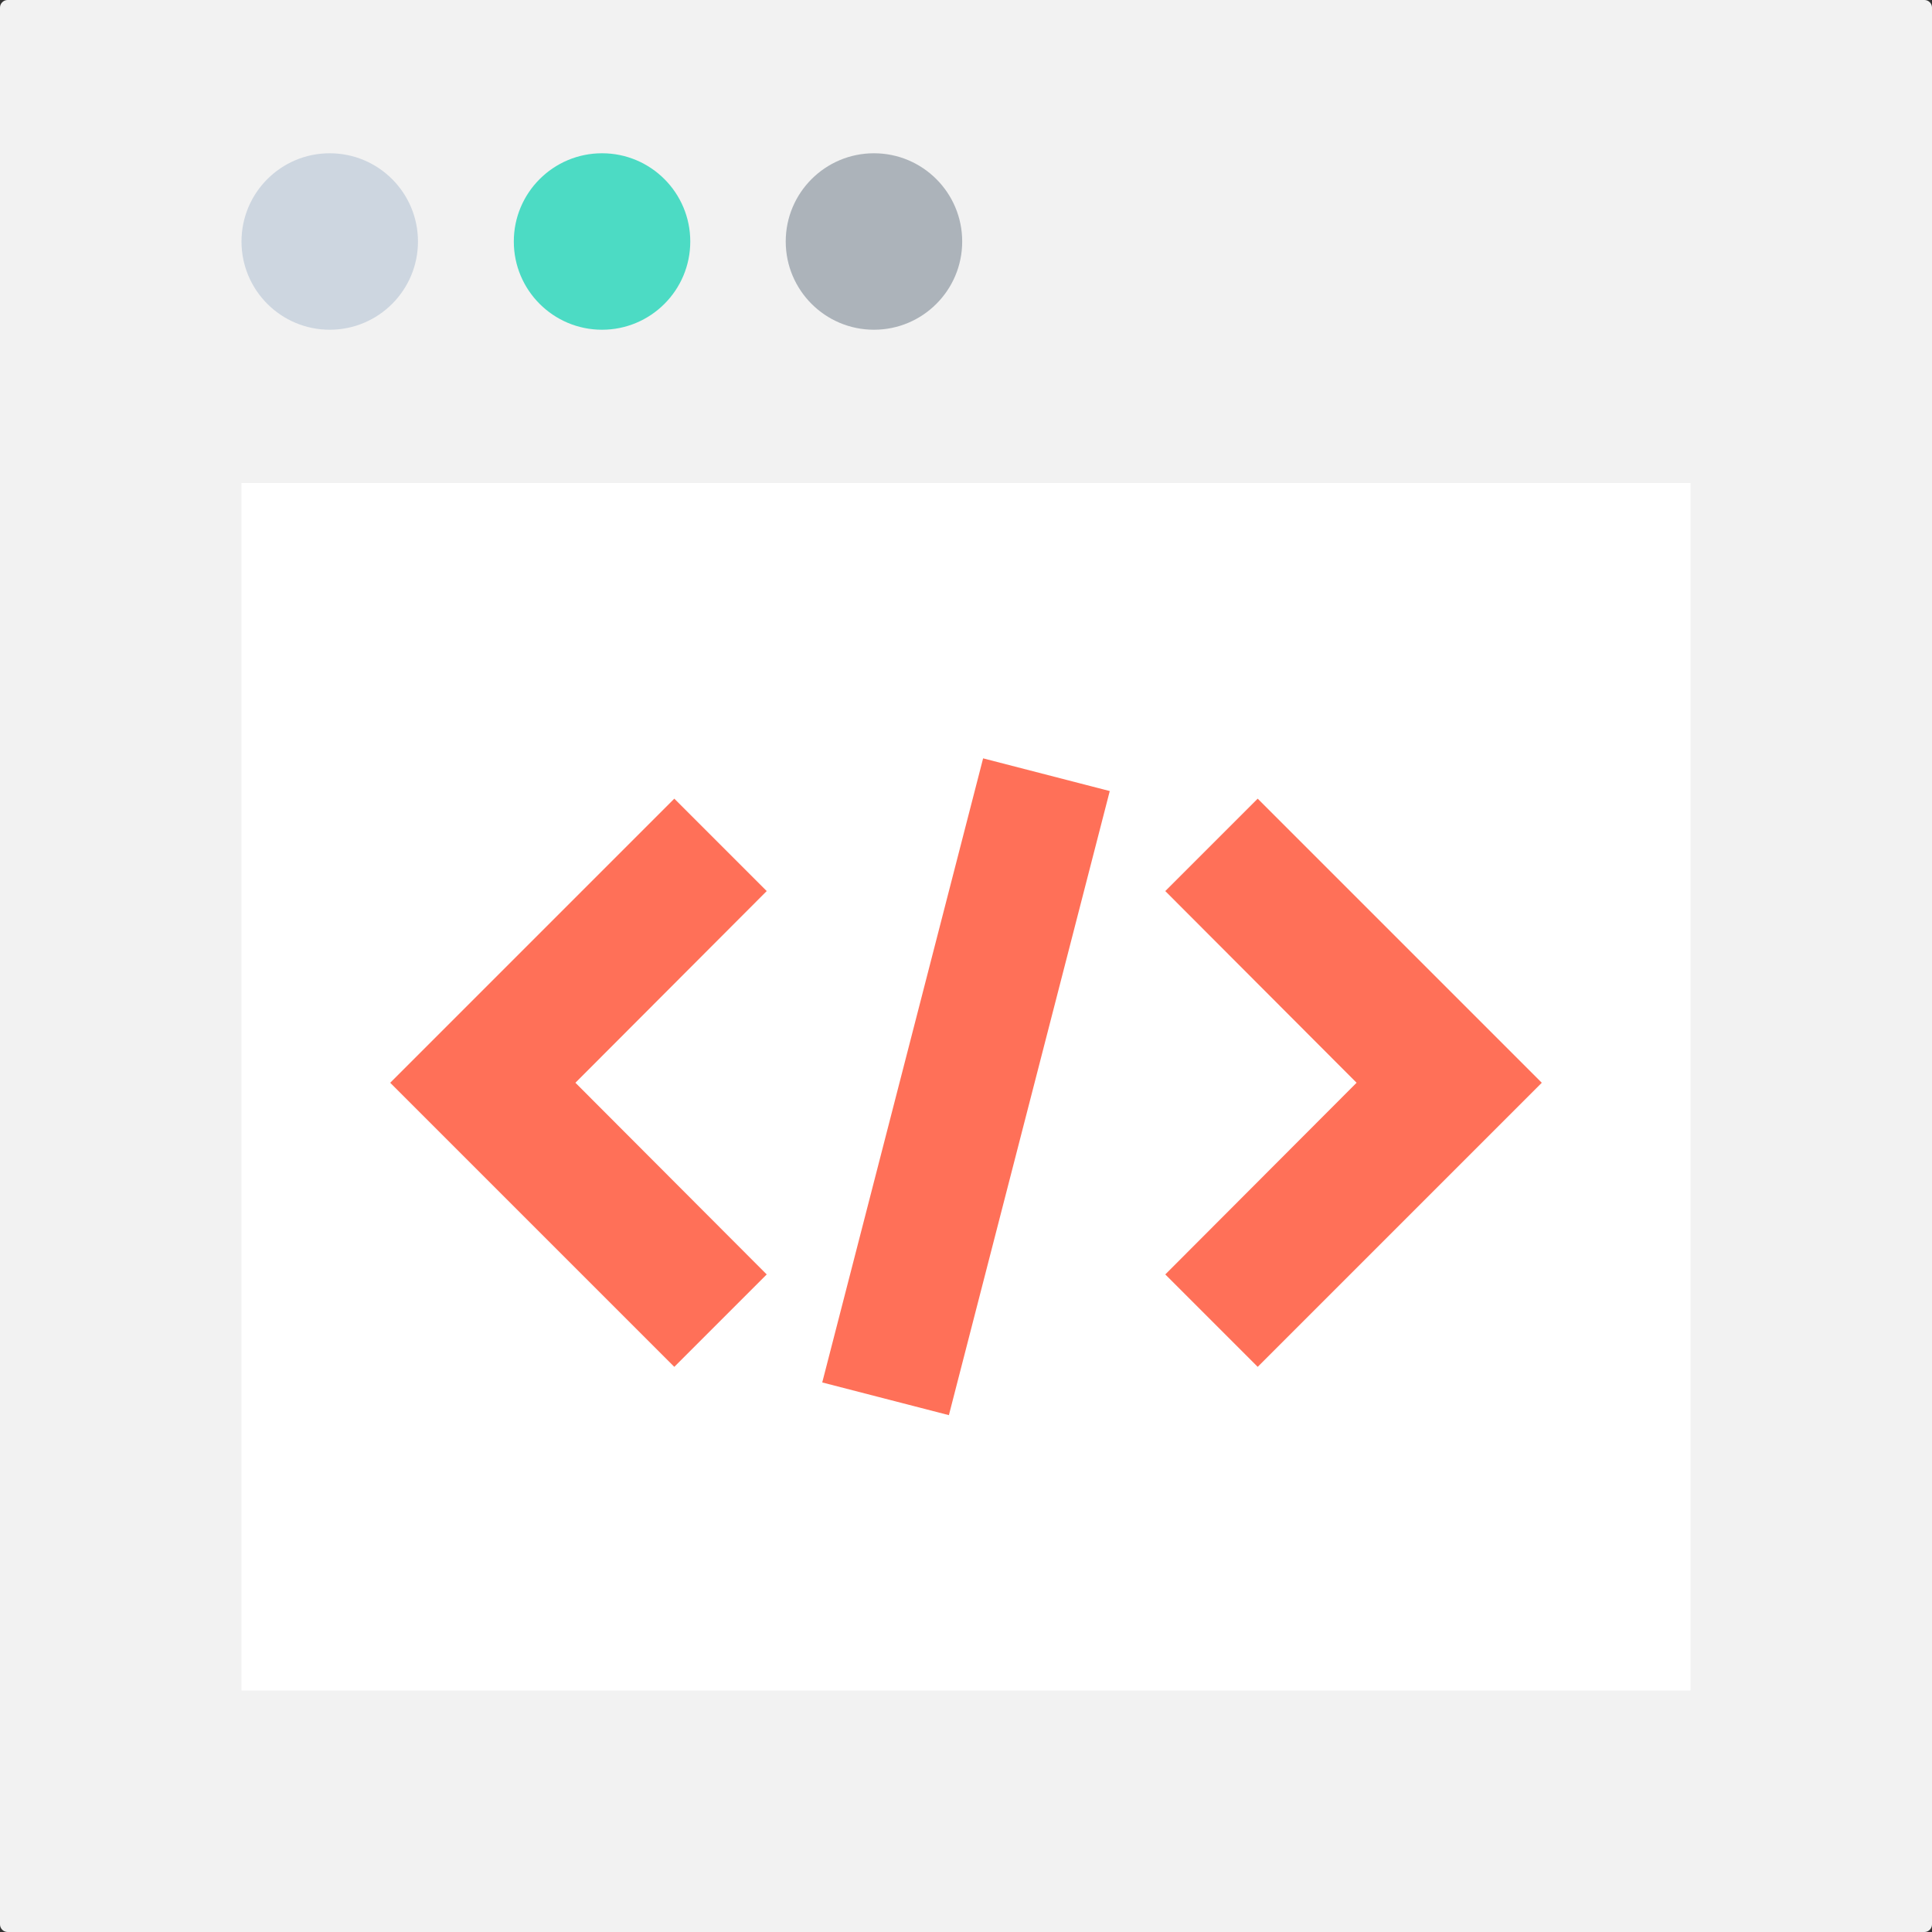
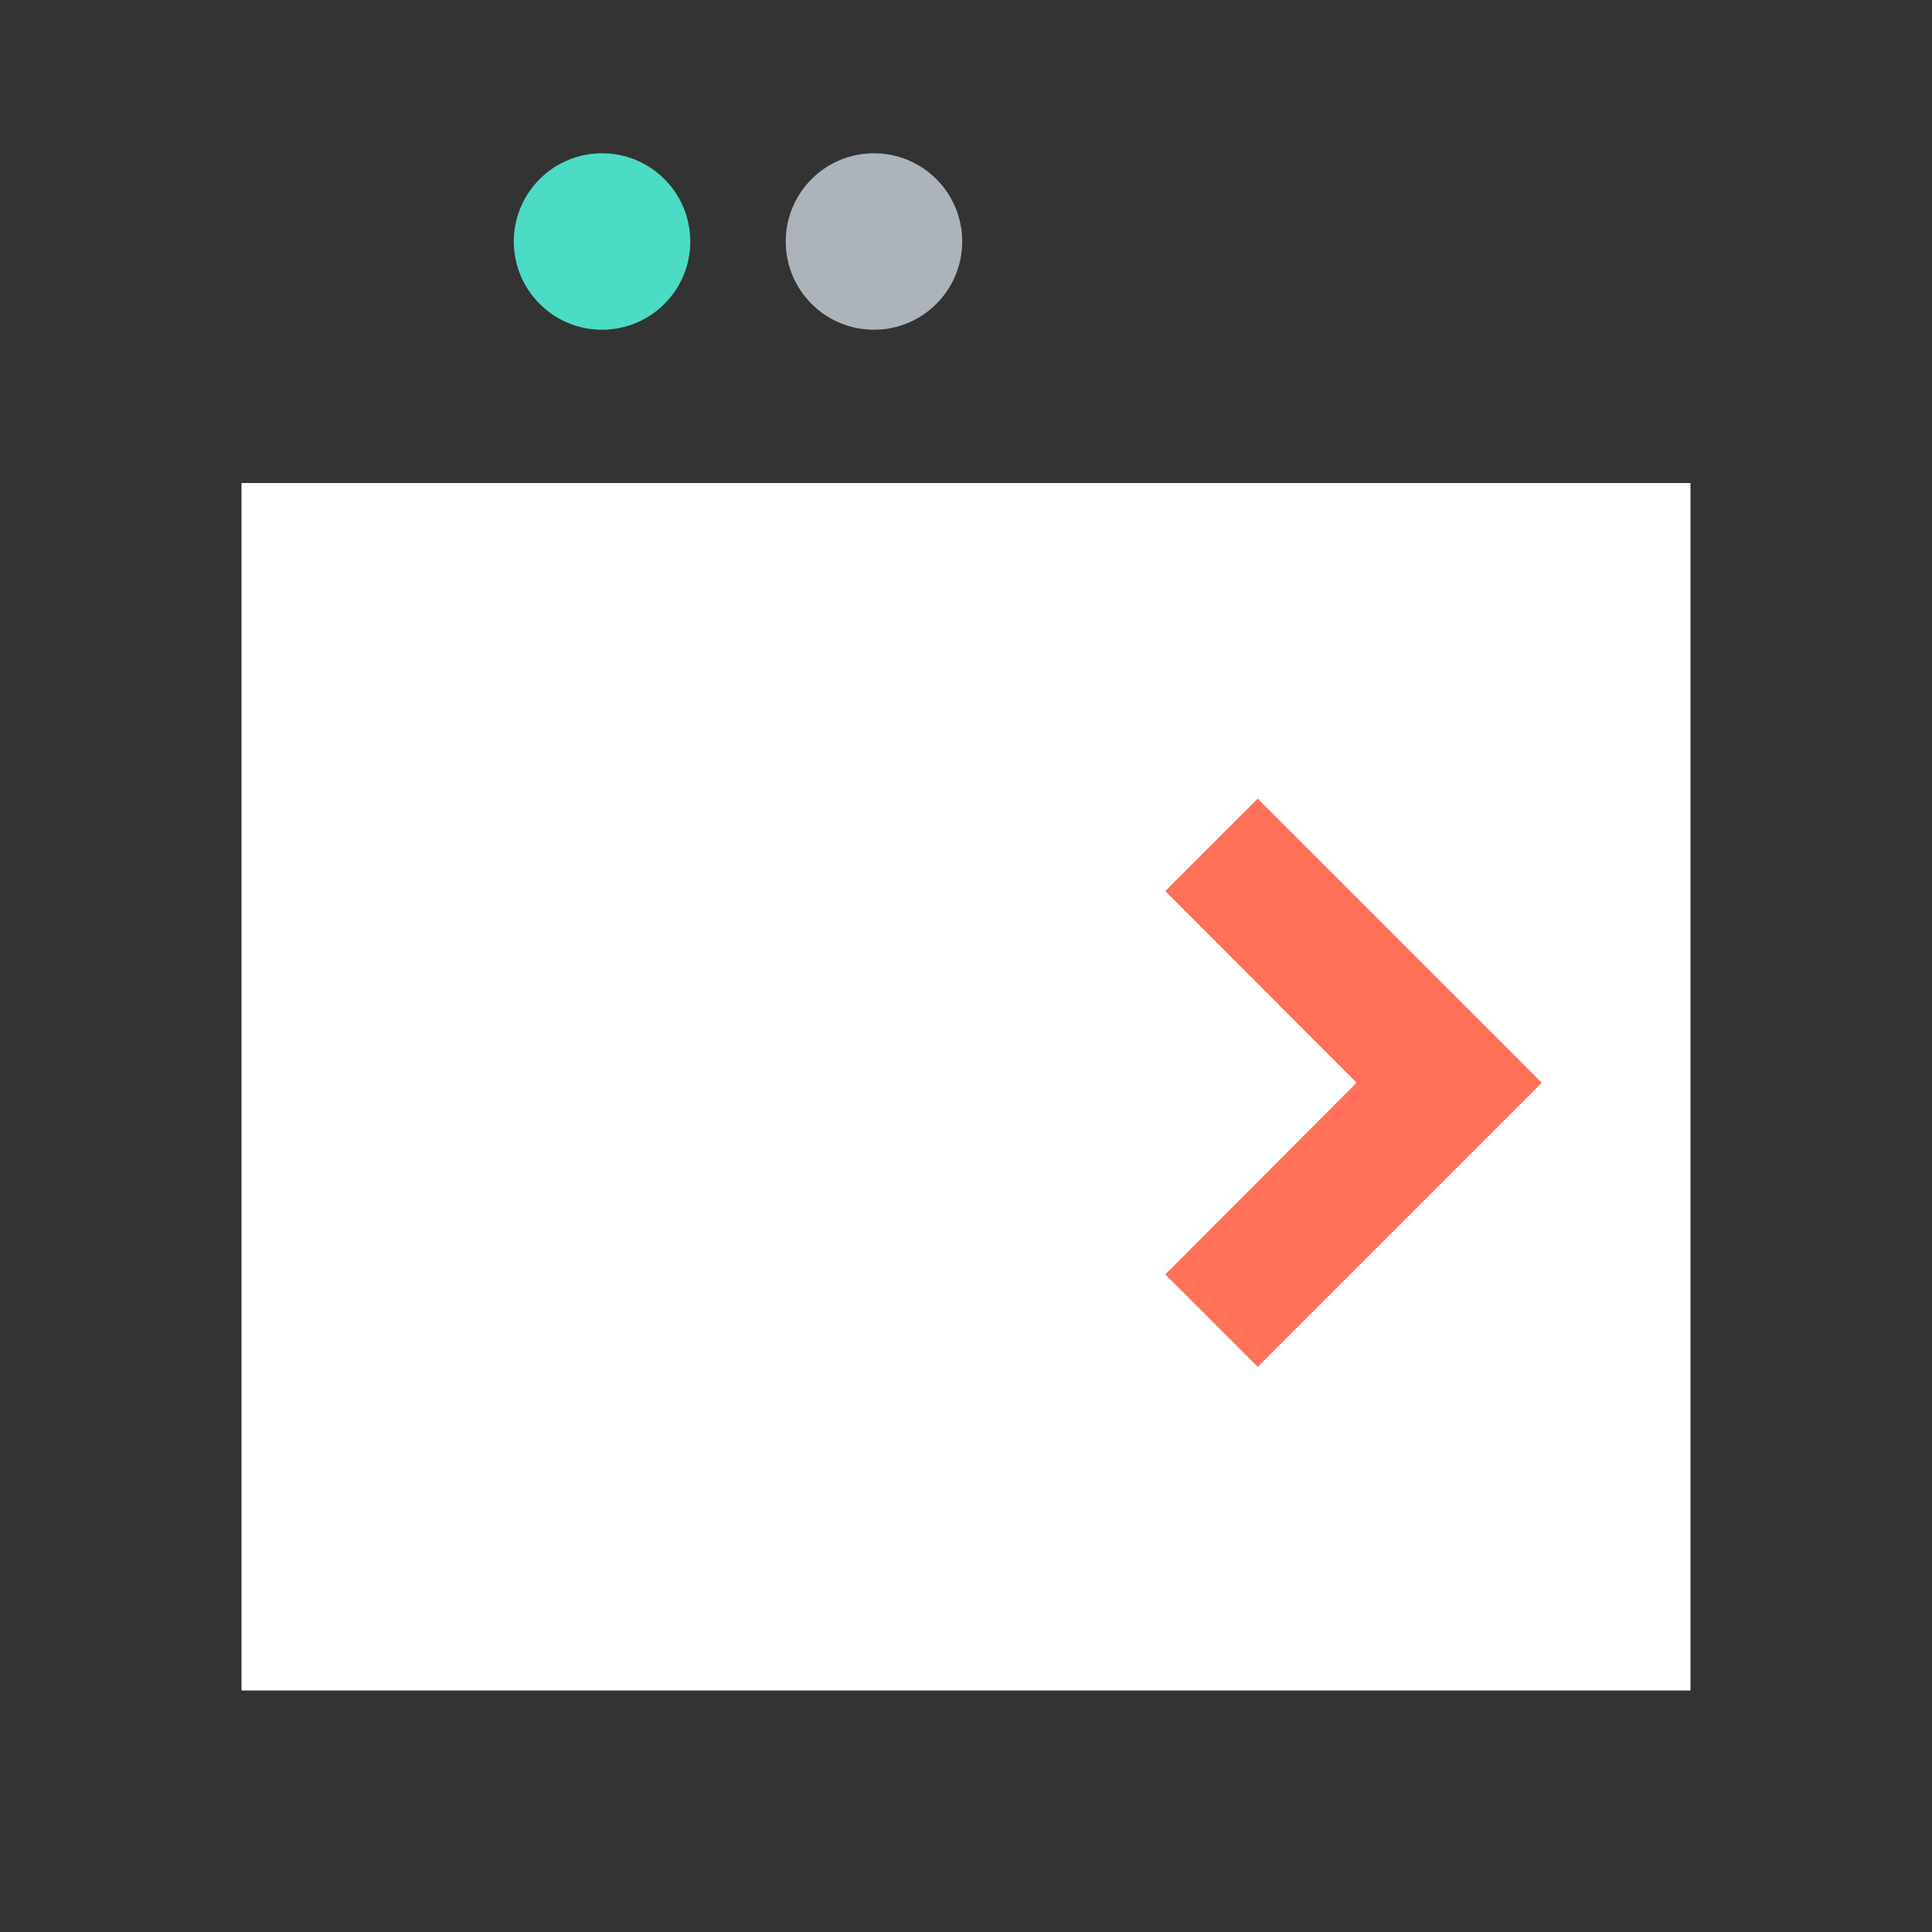
<svg xmlns="http://www.w3.org/2000/svg" version="1.1" id="Capa_1" x="0px" y="0px" viewBox="0 0 508 508" style="enable-background:new 0 0 508 508;" xml:space="preserve">
  <rect x="0" y="0" width="508" height="508" fill="#333333" stroke="none" />
-   <path style="fill:#F2F2F2;" d="M506,508H2c-1.1,0-2-0.9-2-2V2c0-1.1,0.9-2,2-2h504c1.1,0,2,0.9,2,2v504C508,507.1,507.1,508,506,508  z" />
  <rect x="63.5" y="127" style="fill:#FFFFFF;" width="381" height="317.5" />
  <g>
-     <polygon style="fill:#FF7058;" points="177.3,210 102.6,284.7 177.3,359.4 201.6,335.1 151.3,284.7 201.6,234.3  " />
    <polygon style="fill:#FF7058;" points="330.7,210 306.4,234.3 356.7,284.7 306.4,335.1 330.7,359.4 405.4,284.7  " />
-     <polygon style="fill:#FF7058;" points="216.2,363.5 249.5,372.1 291.8,208 258.5,199.4  " />
  </g>
-   <circle style="fill:#CDD6E0;" cx="86.7" cy="63.5" r="23.2" />
  <circle style="fill:#4CDBC4;" cx="158.3" cy="63.5" r="23.2" />
  <circle style="fill:#ACB3BA;" cx="229.8" cy="63.5" r="23.2" />
  <g>
</g>
  <g>
</g>
  <g>
</g>
  <g>
</g>
  <g>
</g>
  <g>
</g>
  <g>
</g>
  <g>
</g>
  <g>
</g>
  <g>
</g>
  <g>
</g>
  <g>
</g>
  <g>
</g>
  <g>
</g>
  <g>
</g>
</svg>